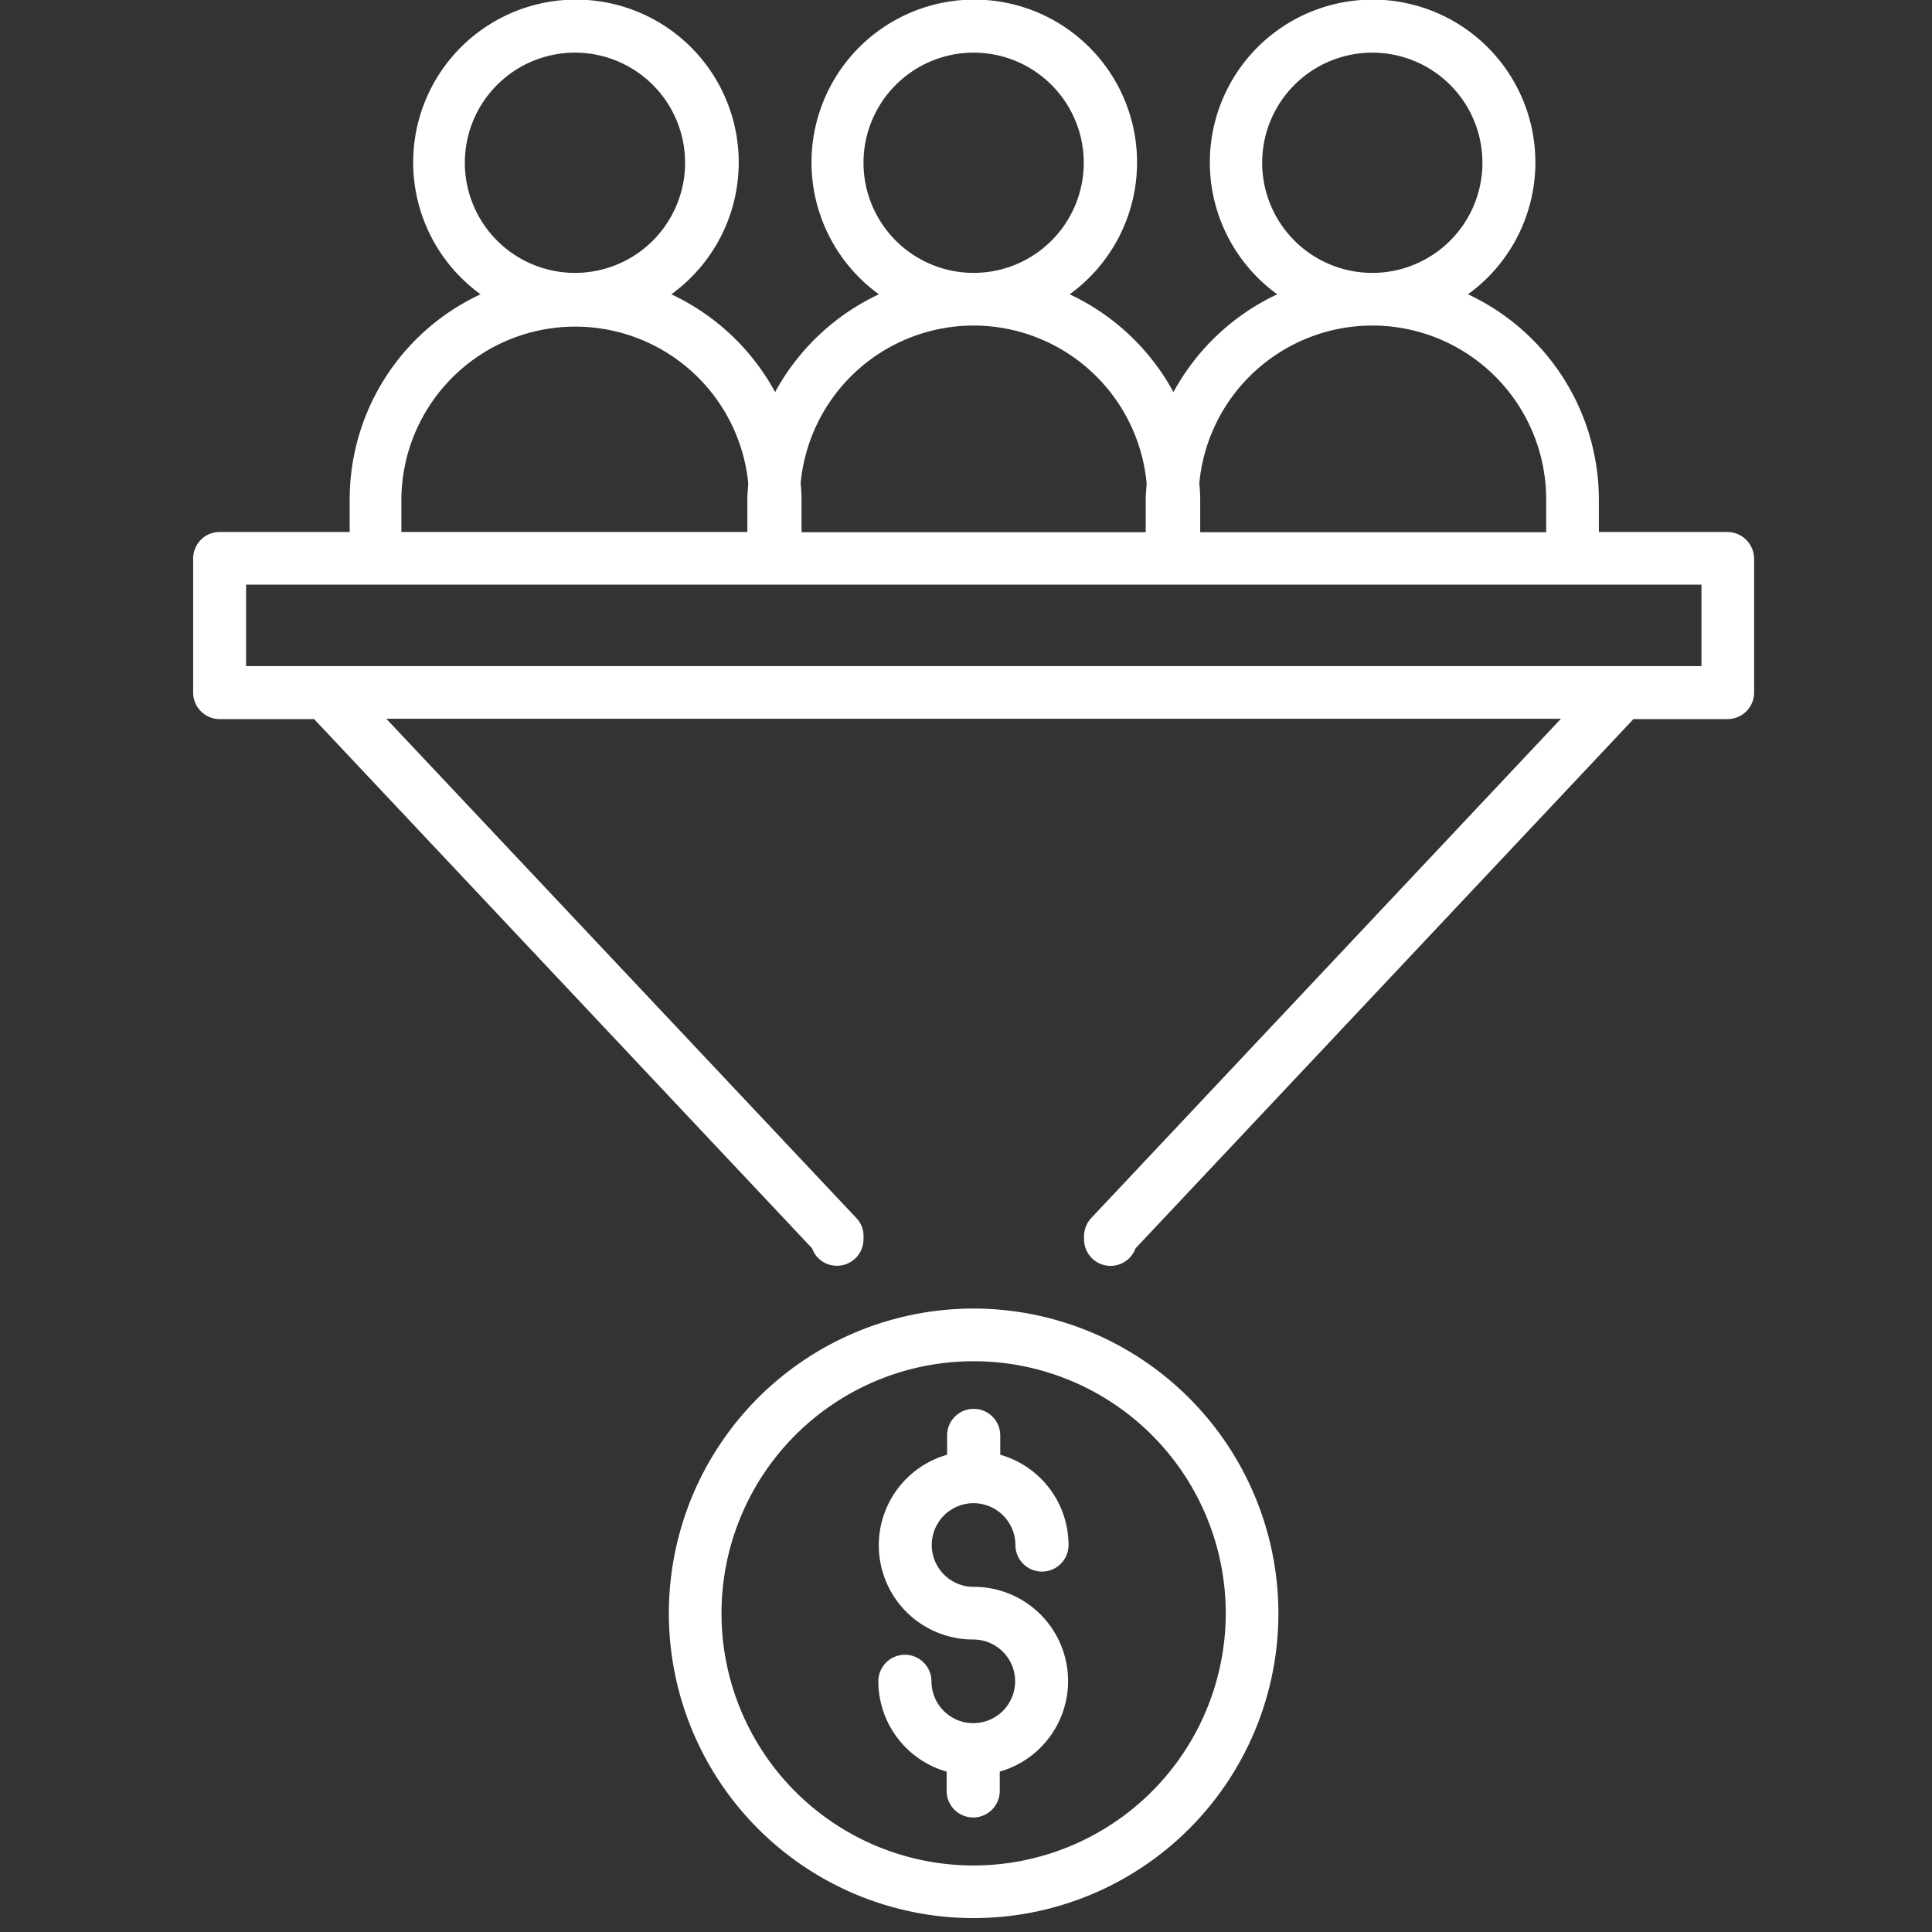
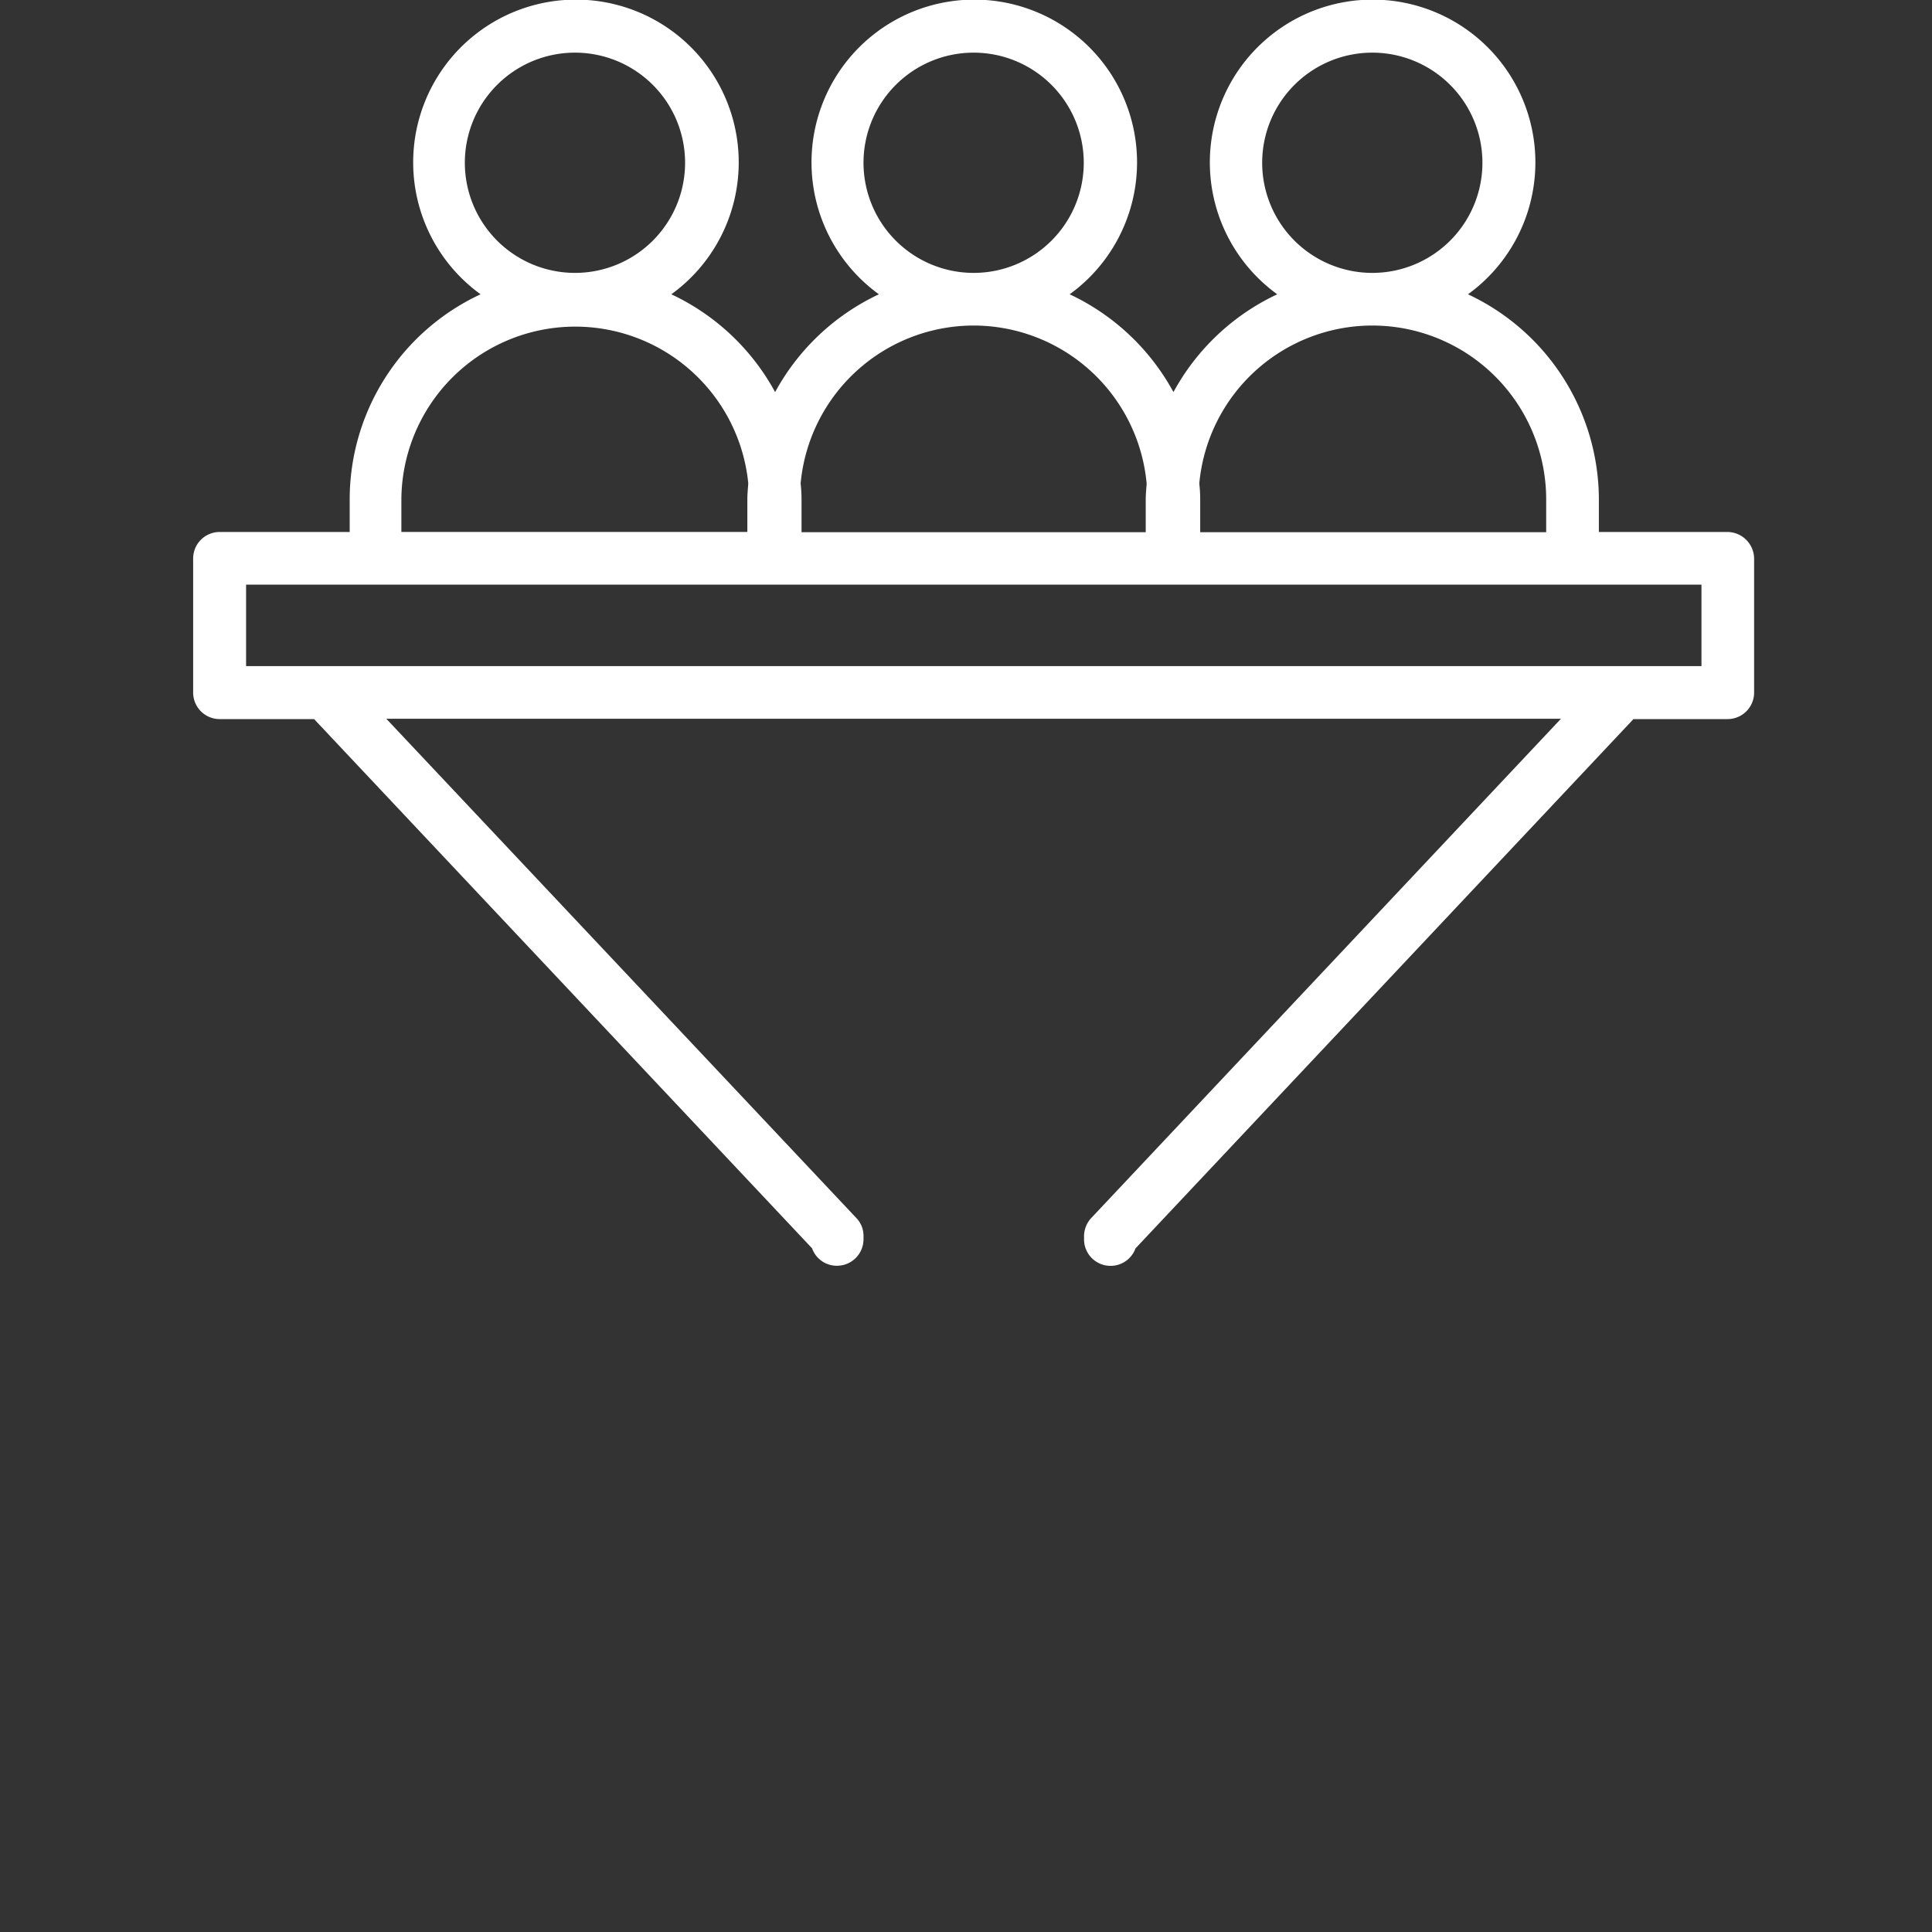
<svg xmlns="http://www.w3.org/2000/svg" width="40" height="40" viewBox="0 0 40 40">
  <rect x="0" y="0" width="40" height="40" fill="#333333" stroke="none" />
  <defs>
    <clipPath id="clip-path">
      <rect id="Rectangle_154116" data-name="Rectangle 154116" width="40" height="40" transform="translate(5.061 4.13)" fill="#fff" stroke="#707070" stroke-width="1" />
    </clipPath>
  </defs>
  <g id="img_CS_Sales_Propensity_timeless_impact_6_sales_conversion" data-name="img_CS_Sales Propensity_timeless impact 6_sales conversion" transform="translate(-5.061 -4.13)">
    <g id="Mask_Group_16" data-name="Mask Group 16" clip-path="url(#clip-path)">
      <g id="Group_40338" data-name="Group 40338" transform="translate(2 3)">
        <path id="Path_73612" data-name="Path 73612" d="M38.83,12.144H36.164v-.679a4.7,4.7,0,0,0-2.71-4.242,3.37,3.37,0,1,0-3.949,0,4.731,4.731,0,0,0-2.149,2.025,4.731,4.731,0,0,0-2.149-2.025,3.37,3.37,0,1,0-3.949,0,4.731,4.731,0,0,0-2.149,2.025,4.731,4.731,0,0,0-2.149-2.025,3.37,3.37,0,1,0-3.949,0,4.684,4.684,0,0,0-2.71,4.242v.679H7.608a.549.549,0,0,0-.548.548V15.47a.549.549,0,0,0,.548.548H9.564l10.31,10.957a.542.542,0,0,0,.517.361.549.549,0,0,0,.548-.548V26.72a.528.528,0,0,0-.15-.374l-9.73-10.335h24.32L25.655,26.347a.556.556,0,0,0-.15.374v.069a.549.549,0,0,0,1.065.187L36.88,16.018h1.95a.549.549,0,0,0,.548-.548V12.692A.557.557,0,0,0,38.83,12.144ZM29.193,4.5a2.28,2.28,0,1,1,2.28,2.28A2.281,2.281,0,0,1,29.193,4.5Zm2.28,3.37a3.6,3.6,0,0,1,3.6,3.6v.679H27.91v-.679a2.933,2.933,0,0,0-.019-.33A3.6,3.6,0,0,1,31.473,7.87ZM20.939,4.5a2.28,2.28,0,1,1,2.28,2.28A2.281,2.281,0,0,1,20.939,4.5Zm2.28,3.37a3.6,3.6,0,0,1,3.582,3.27c-.006.106-.019.218-.019.33v.679H19.656v-.679a2.933,2.933,0,0,0-.019-.33A3.6,3.6,0,0,1,23.219,7.87ZM12.685,4.5a2.28,2.28,0,1,1,2.28,2.28A2.281,2.281,0,0,1,12.685,4.5Zm-1.314,6.964a3.6,3.6,0,0,1,7.182-.33c-.006.106-.019.218-.019.33v.679H11.371Zm26.911,3.457H8.156V13.234H38.288v1.688Z" fill="#fff" />
-         <path id="Path_73613" data-name="Path 73613" d="M29.18,44.62a6.31,6.31,0,1,0,6.31,6.31A6.318,6.318,0,0,0,29.18,44.62Zm0,11.531a5.22,5.22,0,1,1,5.22-5.22A5.227,5.227,0,0,1,29.18,56.151Z" transform="translate(-5.961 -16.398)" fill="#fff" />
-         <path id="Path_73614" data-name="Path 73614" d="M31.808,49.91a.868.868,0,0,1,.866.866.548.548,0,0,0,1.1,0,1.947,1.947,0,0,0-1.414-1.869v-.4a.548.548,0,1,0-1.1,0v.4a1.95,1.95,0,0,0,.542,3.825.866.866,0,1,1-.866.866.548.548,0,1,0-1.1,0,1.947,1.947,0,0,0,1.414,1.869v.4a.548.548,0,1,0,1.1,0v-.4a1.95,1.95,0,0,0-.542-3.825.866.866,0,0,1,0-1.732Z" transform="translate(-8.59 -17.658)" fill="#fff" />
      </g>
    </g>
  </g>
</svg>